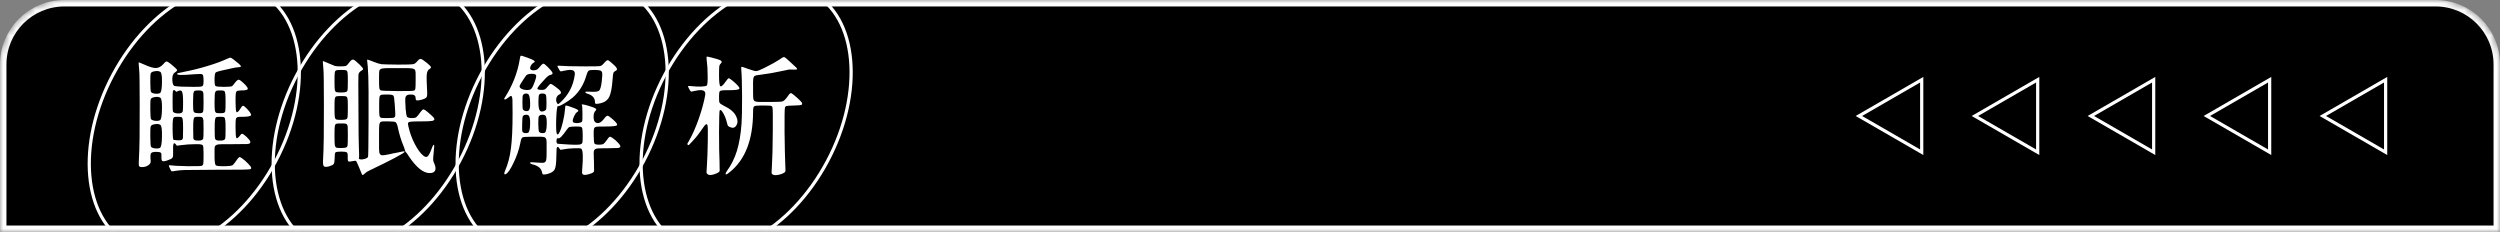
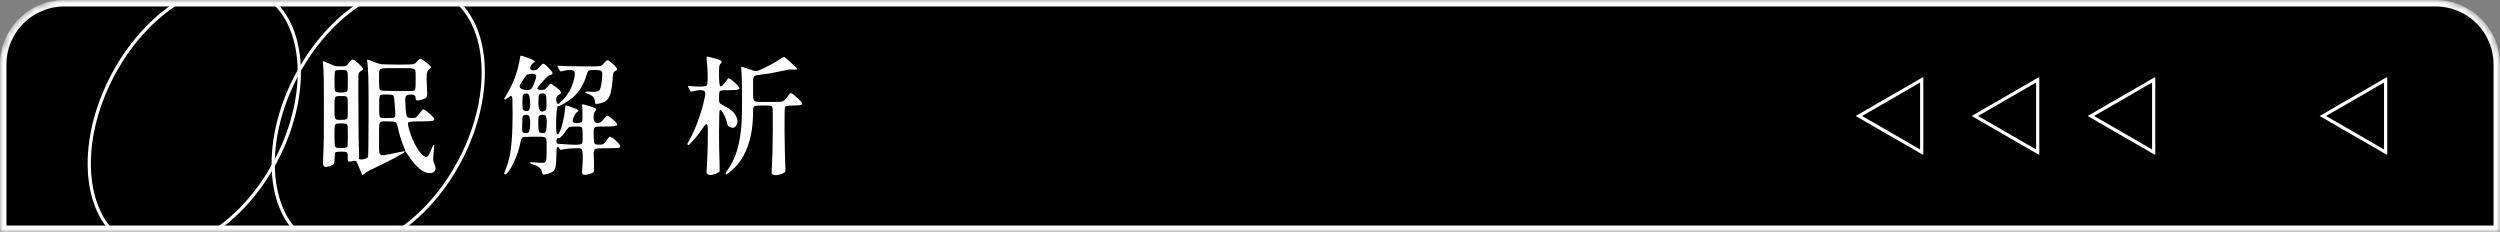
<svg xmlns="http://www.w3.org/2000/svg" width="388" height="36" viewBox="0 0 388 36" fill="none">
  <rect x="0" y="0" width="388" height="36" fill="#808080" stroke="none" />
  <mask id="mask0_1090_1639" style="mask-type:alpha" maskUnits="userSpaceOnUse" x="0" y="0" width="388" height="36">
    <path d="M10 0.5H378C383.247 0.5 387.5 4.753 387.5 10V35.5H0.5V10C0.5 4.753 4.753 0.5 10 0.5Z" fill="black" stroke="white" />
  </mask>
  <g mask="url(#mask0_1090_1639)">
    <path d="M10 0.5H378C383.247 0.5 387.5 4.753 387.5 10V35.5H0.5V10C0.5 4.753 4.753 0.5 10 0.5Z" fill="black" stroke="white" />
-     <path d="M26.984 26.565C26.785 26.592 26.659 26.592 26.607 26.565C26.567 26.539 26.501 26.42 26.408 26.208L26.388 26.168C26.269 25.943 26.209 25.791 26.209 25.711C26.209 25.645 26.262 25.625 26.368 25.652C26.818 25.718 27.732 25.764 29.109 25.791C30.459 25.804 31.194 25.784 31.313 25.731C31.446 25.665 31.525 25.559 31.552 25.413C31.578 25.255 31.591 24.805 31.591 24.063C31.591 23.997 31.591 23.898 31.591 23.765C31.591 23.063 31.552 22.66 31.472 22.554C31.393 22.435 31.101 22.375 30.598 22.375C30.519 22.375 30.459 22.375 30.419 22.375C29.625 22.375 28.831 22.428 28.036 22.534C27.745 22.587 27.566 22.613 27.5 22.613C27.447 22.613 27.407 22.587 27.381 22.534C27.169 22.216 27.024 22.143 26.944 22.315C26.865 22.474 26.838 22.905 26.865 23.606C26.891 24.056 26.858 24.348 26.765 24.48C26.673 24.613 26.408 24.752 25.971 24.897C25.6 25.029 25.349 25.063 25.216 24.997C25.084 24.917 25.031 24.705 25.058 24.361C25.084 24.003 25.051 23.785 24.958 23.706C24.866 23.613 24.62 23.567 24.223 23.567C23.786 23.567 23.522 23.646 23.429 23.805C23.336 23.964 23.323 24.361 23.389 24.997C23.416 25.248 23.29 25.466 23.012 25.652C22.747 25.837 22.423 25.93 22.039 25.93C21.774 25.93 21.615 25.864 21.562 25.731C21.523 25.599 21.523 25.228 21.562 24.619C21.655 23.03 21.695 20.283 21.681 16.377C21.681 13.147 21.655 11.313 21.602 10.876C21.523 10.069 21.503 9.665 21.542 9.665C21.569 9.665 21.853 9.784 22.396 10.022C23.177 10.38 23.773 10.559 24.184 10.559C24.607 10.545 24.991 10.347 25.335 9.963C25.534 9.724 25.673 9.592 25.753 9.566C25.832 9.526 25.931 9.539 26.05 9.605C26.289 9.751 26.58 9.976 26.924 10.28C27.268 10.572 27.454 10.764 27.48 10.857C27.52 10.949 27.388 11.095 27.083 11.293C26.832 11.466 26.719 11.849 26.745 12.445C26.772 13.028 26.911 13.332 27.163 13.359C27.599 13.438 28.54 13.478 29.983 13.478C30.022 13.478 30.082 13.478 30.161 13.478C30.691 13.478 31.029 13.465 31.174 13.438C31.373 13.412 31.492 13.332 31.532 13.2C31.571 13.12 31.591 12.909 31.591 12.564C31.591 12.498 31.591 12.452 31.591 12.425C31.591 11.922 31.532 11.631 31.413 11.552C31.307 11.472 30.942 11.459 30.32 11.512C29.155 11.604 28.401 11.644 28.056 11.631C27.672 11.631 27.487 11.571 27.5 11.452C27.5 11.399 27.527 11.366 27.58 11.353C27.646 11.326 27.844 11.287 28.175 11.234C28.361 11.194 28.513 11.161 28.632 11.134C29.797 10.909 30.989 10.611 32.207 10.241C33.438 9.87 34.464 9.493 35.285 9.109L35.345 9.089C35.556 8.983 35.696 8.937 35.762 8.95C35.841 8.95 36 9.043 36.238 9.228C36.278 9.254 36.311 9.281 36.338 9.307C36.947 9.771 37.291 10.075 37.37 10.221C37.45 10.353 37.311 10.426 36.953 10.439C36.702 10.453 36.384 10.506 36 10.598C35.748 10.665 35.265 10.77 34.55 10.916C34.524 10.916 34.491 10.923 34.451 10.936C33.895 11.055 33.564 11.168 33.458 11.274C33.365 11.366 33.312 11.644 33.299 12.108C33.299 12.147 33.299 12.18 33.299 12.207V12.267C33.286 12.876 33.332 13.233 33.438 13.339C33.557 13.432 33.955 13.478 34.63 13.478C34.696 13.478 34.742 13.478 34.769 13.478C35.391 13.465 35.768 13.445 35.901 13.418C36.033 13.379 36.166 13.259 36.298 13.061C36.642 12.584 36.894 12.353 37.053 12.366C37.212 12.379 37.536 12.631 38.026 13.12C38.37 13.478 38.509 13.716 38.443 13.835C38.39 13.955 38.099 14.021 37.569 14.034C37.542 14.034 37.503 14.034 37.45 14.034C37.119 14.047 36.907 14.074 36.814 14.113C36.695 14.166 36.622 14.299 36.596 14.511C36.569 14.656 36.556 15.014 36.556 15.583C36.556 15.662 36.556 15.722 36.556 15.762C36.556 16.689 36.602 17.225 36.695 17.37C36.801 17.516 37.006 17.344 37.311 16.854C37.483 16.563 37.615 16.417 37.708 16.417C37.801 16.404 37.973 16.523 38.224 16.775C38.767 17.331 39.012 17.695 38.959 17.867C38.919 18.026 38.535 18.112 37.807 18.125C37.754 18.125 37.681 18.125 37.589 18.125C37.205 18.125 36.96 18.145 36.854 18.185C36.708 18.238 36.622 18.363 36.596 18.562C36.569 18.694 36.556 19.025 36.556 19.555C36.556 19.687 36.556 19.787 36.556 19.853C36.556 20.78 36.602 21.303 36.695 21.422C36.788 21.541 37.013 21.362 37.37 20.886C37.463 20.766 37.562 20.733 37.668 20.786C37.774 20.826 37.973 20.978 38.264 21.243C38.569 21.534 38.754 21.759 38.82 21.918C38.886 22.064 38.853 22.183 38.721 22.276C38.668 22.315 38.529 22.342 38.304 22.355C38.092 22.355 37.377 22.362 36.159 22.375H36.139C35.914 22.375 35.623 22.375 35.265 22.375C34.524 22.375 34.054 22.388 33.855 22.415C33.577 22.468 33.405 22.58 33.339 22.752C33.299 22.872 33.286 23.163 33.299 23.626C33.299 23.851 33.299 24.03 33.299 24.162C33.299 24.229 33.299 24.321 33.299 24.44C33.312 25.129 33.372 25.526 33.478 25.632C33.584 25.751 33.948 25.804 34.57 25.791C34.689 25.791 34.775 25.791 34.828 25.791C34.868 25.791 34.928 25.791 35.007 25.791C35.537 25.778 35.861 25.744 35.98 25.692C36.113 25.652 36.285 25.48 36.496 25.175C36.536 25.122 36.563 25.082 36.576 25.056C36.854 24.659 37.033 24.44 37.112 24.401C37.192 24.348 37.331 24.394 37.529 24.54C37.887 24.791 38.218 25.082 38.522 25.413C38.84 25.731 38.992 25.943 38.979 26.049C38.979 26.062 38.979 26.082 38.979 26.109C38.979 26.188 38.919 26.241 38.8 26.267C38.655 26.294 38.271 26.314 37.648 26.327C37.198 26.327 36.146 26.334 34.491 26.347C34.08 26.347 33.763 26.347 33.538 26.347C30.837 26.36 29.208 26.373 28.652 26.387C28.109 26.4 27.573 26.453 27.043 26.546L26.984 26.565ZM24.025 23.03C24.369 23.07 24.634 23.044 24.819 22.951C25.018 22.845 25.124 22.256 25.137 21.183C25.163 20.111 25.077 19.509 24.879 19.376C24.68 19.244 24.395 19.211 24.025 19.277C23.654 19.33 23.442 19.449 23.389 19.634C23.336 19.793 23.317 20.336 23.33 21.263C23.343 22.176 23.376 22.673 23.429 22.752C23.495 22.885 23.694 22.977 24.025 23.03ZM33.597 21.759C33.69 21.799 33.882 21.819 34.173 21.819C34.451 21.819 34.636 21.792 34.729 21.739C34.861 21.687 34.941 21.581 34.967 21.422C34.994 21.263 35.007 20.78 35.007 19.972C35.007 19.284 34.994 18.853 34.967 18.681C34.941 18.416 34.875 18.251 34.769 18.185C34.689 18.145 34.497 18.125 34.193 18.125C33.862 18.125 33.65 18.145 33.557 18.185C33.451 18.251 33.385 18.416 33.359 18.681C33.332 18.853 33.319 19.284 33.319 19.972C33.319 20.793 33.332 21.283 33.359 21.442C33.385 21.587 33.465 21.693 33.597 21.759ZM30.241 21.759C30.347 21.799 30.526 21.819 30.777 21.819C31.042 21.819 31.221 21.792 31.313 21.739C31.446 21.687 31.525 21.581 31.552 21.422C31.578 21.263 31.591 20.78 31.591 19.972C31.591 19.284 31.585 18.853 31.571 18.681C31.532 18.416 31.459 18.251 31.353 18.185C31.273 18.145 31.088 18.125 30.797 18.125C30.492 18.125 30.3 18.145 30.221 18.185C30.115 18.251 30.049 18.416 30.022 18.681C29.996 18.853 29.983 19.284 29.983 19.972C29.983 20.793 29.989 21.283 30.003 21.442C30.029 21.587 30.108 21.693 30.241 21.759ZM27.222 21.739C27.381 21.766 27.566 21.779 27.778 21.779C27.977 21.766 28.109 21.746 28.175 21.72C28.295 21.667 28.367 21.554 28.394 21.382C28.407 21.223 28.414 20.753 28.414 19.972C28.414 19.284 28.401 18.853 28.374 18.681C28.348 18.416 28.281 18.251 28.175 18.185C28.096 18.145 27.904 18.125 27.599 18.125C27.295 18.125 27.103 18.145 27.024 18.185C26.918 18.251 26.852 18.416 26.825 18.681C26.799 18.853 26.785 19.284 26.785 19.972C26.799 20.713 26.818 21.197 26.845 21.422C26.871 21.647 26.924 21.746 27.004 21.72C27.017 21.706 27.09 21.713 27.222 21.739ZM24.025 18.741C24.369 18.78 24.634 18.754 24.819 18.661C25.018 18.555 25.124 17.979 25.137 16.933C25.163 15.888 25.077 15.298 24.879 15.166C24.68 15.034 24.395 15.001 24.025 15.067C23.654 15.12 23.442 15.239 23.389 15.424C23.336 15.583 23.317 16.113 23.33 17.013C23.343 17.9 23.376 18.383 23.429 18.463C23.495 18.595 23.694 18.688 24.025 18.741ZM27.421 17.589C27.752 17.629 28.003 17.602 28.175 17.509C28.295 17.443 28.361 17.337 28.374 17.192C28.401 17.033 28.414 16.576 28.414 15.821C28.414 14.934 28.354 14.392 28.235 14.193C28.129 13.994 27.884 13.994 27.5 14.193C27.421 14.233 27.368 14.252 27.341 14.252C27.328 14.239 27.295 14.2 27.242 14.133C27.043 13.895 26.904 13.915 26.825 14.193C26.799 14.312 26.785 14.842 26.785 15.782C26.785 16.722 26.805 17.231 26.845 17.311C26.898 17.443 27.09 17.536 27.421 17.589ZM30.777 17.569C31.068 17.582 31.26 17.562 31.353 17.509C31.472 17.443 31.538 17.337 31.552 17.192C31.578 17.033 31.591 16.576 31.591 15.821C31.591 15.159 31.585 14.742 31.571 14.57C31.545 14.319 31.472 14.166 31.353 14.113C31.273 14.06 31.095 14.034 30.817 14.034C30.512 14.034 30.314 14.054 30.221 14.094C30.115 14.16 30.042 14.305 30.003 14.53C29.989 14.703 29.976 15.1 29.963 15.722C29.963 16.463 29.976 16.927 30.003 17.112C30.029 17.284 30.095 17.404 30.201 17.47C30.294 17.523 30.486 17.556 30.777 17.569ZM34.153 17.569C34.484 17.569 34.689 17.549 34.769 17.509C34.888 17.443 34.954 17.337 34.967 17.192C34.994 17.033 35.007 16.576 35.007 15.821C35.007 15.159 34.994 14.742 34.967 14.57C34.941 14.319 34.875 14.16 34.769 14.094C34.676 14.054 34.477 14.034 34.173 14.034C33.855 14.034 33.657 14.054 33.577 14.094C33.458 14.16 33.379 14.305 33.339 14.53C33.326 14.703 33.312 15.1 33.299 15.722C33.299 15.749 33.299 15.788 33.299 15.841C33.299 16.477 33.312 16.881 33.339 17.053C33.365 17.291 33.438 17.443 33.557 17.509C33.637 17.549 33.835 17.569 34.153 17.569ZM24.025 14.53C24.369 14.57 24.634 14.544 24.819 14.451C25.018 14.345 25.124 13.802 25.137 12.823C25.163 11.843 25.077 11.287 24.879 11.154C24.68 11.022 24.395 10.989 24.025 11.055C23.654 11.108 23.442 11.227 23.389 11.412C23.336 11.571 23.317 12.068 23.33 12.902C23.343 13.723 23.376 14.173 23.429 14.252C23.495 14.385 23.694 14.477 24.025 14.53Z" fill="white" />
    <path d="M56.624 26.923C56.399 27.148 56.26 27.214 56.207 27.122L56.107 26.903C55.962 26.546 55.843 26.254 55.75 26.029C55.459 25.341 55.3 24.997 55.273 24.997C55.207 24.93 55.002 24.937 54.658 25.016C54.353 25.096 54.155 25.102 54.062 25.036C53.983 24.957 53.949 24.758 53.963 24.44C53.989 24.017 53.949 23.759 53.843 23.666C53.737 23.573 53.44 23.527 52.95 23.527C52.447 23.527 52.149 23.573 52.056 23.666C51.977 23.745 51.937 24.037 51.937 24.54C51.937 24.99 51.891 25.288 51.798 25.433C51.718 25.566 51.507 25.685 51.162 25.791C50.686 25.936 50.381 25.936 50.249 25.791C50.13 25.645 50.097 25.241 50.15 24.579C50.242 22.977 50.282 20.204 50.269 16.258C50.269 12.975 50.242 11.115 50.189 10.678C50.11 9.87 50.09 9.466 50.13 9.466C50.156 9.466 50.441 9.586 50.984 9.824C51.5 10.049 51.838 10.188 51.996 10.241C52.169 10.281 52.453 10.3 52.85 10.3C53.301 10.3 53.585 10.274 53.704 10.221C53.837 10.155 54.022 9.956 54.261 9.625C54.486 9.334 54.678 9.208 54.836 9.248C54.995 9.288 55.326 9.552 55.829 10.042C56.147 10.36 56.319 10.572 56.346 10.678C56.372 10.77 56.286 10.87 56.088 10.976C55.823 11.121 55.67 11.326 55.631 11.591C55.604 11.763 55.604 13.531 55.631 16.894C55.644 20.27 55.664 22.183 55.69 22.633C55.743 23.759 55.75 24.381 55.71 24.5C55.657 24.632 55.737 24.712 55.949 24.738C56.147 24.765 56.372 24.738 56.624 24.659C56.889 24.579 57.054 24.474 57.12 24.341C57.16 24.262 57.187 22.368 57.2 18.661C57.213 14.941 57.2 12.67 57.16 11.85C57.107 10.605 57.047 9.784 56.981 9.387C56.955 9.281 56.988 9.241 57.081 9.268C57.187 9.281 57.498 9.394 58.014 9.605C58.517 9.804 58.914 9.923 59.206 9.963C59.497 9.989 60.271 10.009 61.529 10.022C61.688 10.022 61.906 10.022 62.184 10.022C63.257 10.022 63.899 10.003 64.111 9.963C64.323 9.923 64.528 9.784 64.727 9.546C64.779 9.48 64.826 9.427 64.865 9.387C65.051 9.188 65.21 9.109 65.342 9.149C65.488 9.188 65.792 9.394 66.256 9.764C66.626 10.069 66.832 10.274 66.871 10.38C66.924 10.486 66.851 10.598 66.653 10.717C66.415 10.85 66.275 11.128 66.236 11.552C66.196 11.962 66.216 12.876 66.295 14.292C66.322 14.716 66.282 14.994 66.176 15.126C66.07 15.259 65.786 15.384 65.322 15.504C65.004 15.583 64.786 15.61 64.667 15.583C64.561 15.543 64.508 15.437 64.508 15.265C64.508 15.027 64.442 14.868 64.309 14.789C64.19 14.696 63.965 14.656 63.634 14.67C63.25 14.683 63.019 14.815 62.939 15.067C62.873 15.305 62.88 15.927 62.959 16.933C63.012 17.582 63.085 17.98 63.177 18.125C63.283 18.258 63.535 18.324 63.932 18.324C64.263 18.324 64.481 18.284 64.588 18.204C64.707 18.125 64.932 17.854 65.263 17.39C65.461 17.112 65.614 16.973 65.719 16.973C65.812 16.973 66.024 17.106 66.355 17.37C66.924 17.847 67.262 18.172 67.368 18.344C67.487 18.555 67.394 18.694 67.09 18.761C66.825 18.814 66.256 18.84 65.382 18.84C65.355 18.84 65.309 18.84 65.243 18.84C64.488 18.84 64.011 18.853 63.813 18.88C63.535 18.906 63.376 18.972 63.336 19.078C63.297 19.158 63.316 19.356 63.396 19.674C63.608 20.601 63.932 21.488 64.369 22.335C64.806 23.183 65.243 23.785 65.68 24.142C65.971 24.381 66.203 24.421 66.375 24.262C66.56 24.103 66.792 23.639 67.07 22.872C67.202 22.541 67.302 22.415 67.368 22.494C67.407 22.521 67.388 22.905 67.308 23.646C67.242 24.282 67.216 24.679 67.229 24.838C67.242 24.997 67.308 25.202 67.427 25.453C67.613 25.877 67.646 26.215 67.527 26.466C67.407 26.718 67.149 26.85 66.752 26.863C65.733 26.903 64.621 26.016 63.416 24.202C63.217 23.884 63.091 23.706 63.038 23.666C62.932 23.587 62.853 23.421 62.8 23.169C62.787 23.077 62.721 22.885 62.602 22.593C62.257 21.773 61.973 20.846 61.748 19.813V19.773C61.642 19.31 61.523 19.039 61.39 18.959C61.258 18.88 60.861 18.84 60.199 18.84C60.119 18.84 60 18.84 59.841 18.84C59.47 18.827 59.232 18.847 59.126 18.9C58.994 18.953 58.908 19.111 58.868 19.376C58.841 19.562 58.828 20.005 58.828 20.707C58.828 20.972 58.828 21.183 58.828 21.342C58.828 21.528 58.828 21.786 58.828 22.117C58.815 22.924 58.828 23.434 58.868 23.646C58.921 23.924 59.066 24.076 59.305 24.103C59.464 24.116 59.861 24.056 60.496 23.924C60.761 23.858 60.966 23.812 61.112 23.785C61.165 23.772 61.244 23.759 61.35 23.745C62.052 23.587 62.469 23.5 62.602 23.487C62.734 23.474 62.8 23.5 62.8 23.567C62.8 23.646 62.284 23.964 61.251 24.52C60.218 25.063 58.961 25.685 57.478 26.387C57.081 26.572 56.796 26.751 56.624 26.923ZM52.195 22.911C52.275 22.951 52.486 22.971 52.831 22.971C52.884 22.971 52.923 22.971 52.95 22.971C53.347 22.971 53.599 22.944 53.704 22.891C53.837 22.838 53.916 22.733 53.943 22.574C53.969 22.401 53.983 21.892 53.983 21.044C53.983 20.978 53.983 20.879 53.983 20.747C53.983 20.151 53.976 19.78 53.963 19.634C53.923 19.409 53.843 19.27 53.724 19.217C53.645 19.178 53.446 19.158 53.129 19.158C53.049 19.158 52.989 19.158 52.95 19.158C52.91 19.158 52.85 19.158 52.771 19.158C52.453 19.158 52.255 19.178 52.175 19.217C52.056 19.27 51.983 19.409 51.957 19.634C51.93 19.78 51.917 20.151 51.917 20.747C51.917 20.879 51.917 20.978 51.917 21.044C51.917 21.097 51.917 21.164 51.917 21.243C51.917 21.892 51.93 22.296 51.957 22.454C51.983 22.693 52.063 22.845 52.195 22.911ZM52.195 18.542C52.275 18.582 52.486 18.602 52.831 18.602C52.884 18.602 52.923 18.602 52.95 18.602C53.347 18.602 53.599 18.575 53.704 18.522C53.837 18.469 53.916 18.363 53.943 18.204C53.969 18.046 53.983 17.556 53.983 16.735C53.983 16.669 53.983 16.576 53.983 16.457C53.983 15.874 53.969 15.51 53.943 15.365C53.916 15.153 53.843 15.02 53.724 14.967C53.632 14.928 53.426 14.908 53.109 14.908C53.042 14.908 52.989 14.908 52.95 14.908C52.91 14.908 52.857 14.908 52.791 14.908C52.473 14.908 52.268 14.928 52.175 14.967C52.056 15.02 51.983 15.153 51.957 15.365C51.93 15.51 51.917 15.874 51.917 16.457C51.917 16.576 51.917 16.669 51.917 16.735C51.917 16.788 51.917 16.854 51.917 16.933C51.917 17.556 51.93 17.946 51.957 18.105C51.983 18.344 52.063 18.489 52.195 18.542ZM59.146 18.284C59.252 18.311 59.497 18.324 59.881 18.324C59.987 18.324 60.073 18.324 60.139 18.324C60.748 18.324 61.086 18.297 61.152 18.244C61.284 18.165 61.35 18.052 61.35 17.907C61.364 17.748 61.337 17.231 61.271 16.358C61.271 16.331 61.271 16.305 61.271 16.278C61.271 16.225 61.264 16.152 61.251 16.06C61.211 15.358 61.145 14.954 61.053 14.848C60.96 14.729 60.669 14.67 60.179 14.67C60.112 14.67 60.059 14.67 60.02 14.67C59.98 14.67 59.92 14.67 59.841 14.67C59.47 14.67 59.239 14.689 59.146 14.729C59 14.782 58.914 14.915 58.888 15.126C58.861 15.285 58.848 15.656 58.848 16.238C58.848 16.358 58.848 16.444 58.848 16.497C58.848 16.589 58.848 16.715 58.848 16.874C58.848 17.417 58.861 17.761 58.888 17.907C58.914 18.105 59 18.231 59.146 18.284ZM52.195 14.292C52.288 14.332 52.506 14.352 52.85 14.352C52.89 14.352 52.923 14.352 52.95 14.352C53.347 14.352 53.599 14.325 53.704 14.272C53.837 14.219 53.916 14.12 53.943 13.975C53.969 13.816 53.983 13.352 53.983 12.584C53.983 12.518 53.983 12.432 53.983 12.326C53.983 11.783 53.969 11.439 53.943 11.293C53.916 11.082 53.843 10.956 53.724 10.916C53.632 10.876 53.42 10.857 53.089 10.857C53.023 10.857 52.976 10.857 52.95 10.857C52.923 10.857 52.877 10.857 52.811 10.857C52.48 10.857 52.268 10.876 52.175 10.916C52.056 10.956 51.983 11.082 51.957 11.293C51.93 11.439 51.917 11.783 51.917 12.326C51.917 12.432 51.917 12.518 51.917 12.584C51.917 12.624 51.917 12.69 51.917 12.783C51.917 13.366 51.93 13.736 51.957 13.895C51.983 14.107 52.063 14.239 52.195 14.292ZM61.648 14.133C63.29 14.147 64.164 14.12 64.27 14.054C64.389 13.988 64.455 13.882 64.468 13.736C64.495 13.577 64.508 13.12 64.508 12.366C64.508 12.233 64.508 12.061 64.508 11.85C64.521 11.373 64.501 11.068 64.448 10.936C64.382 10.764 64.21 10.658 63.932 10.618C63.747 10.579 63.277 10.565 62.522 10.579C62.178 10.579 61.9 10.579 61.688 10.579C61.489 10.579 61.218 10.579 60.874 10.579C60.106 10.565 59.623 10.579 59.424 10.618C59.146 10.658 58.967 10.757 58.888 10.916C58.848 11.035 58.828 11.32 58.828 11.77C58.828 11.982 58.828 12.147 58.828 12.267C58.828 13.008 58.841 13.471 58.868 13.657C58.894 13.829 58.961 13.948 59.066 14.014C59.159 14.08 60.02 14.12 61.648 14.133Z" fill="white" />
    <path d="M42.765 25.039C39.905 30.41 35.897 34.508 31.737 36.797C27.576 39.086 23.282 39.556 19.823 37.713C16.363 35.87 14.358 32.045 13.936 27.314C13.514 22.585 14.679 16.972 17.54 11.602C20.401 6.232 24.408 2.134 28.568 -0.155C32.729 -2.444 37.023 -2.914 40.483 -1.071C43.942 0.771 45.948 4.597 46.369 9.328C46.791 14.057 45.626 19.669 42.765 25.039Z" stroke="white" stroke-width="0.5" />
    <path d="M71.314 25.039C68.453 30.41 64.445 34.508 60.285 36.797C56.124 39.086 51.83 39.556 48.371 37.713C44.912 35.87 42.906 32.045 42.484 27.314C42.062 22.585 43.228 16.972 46.088 11.602C48.949 6.232 52.957 2.134 57.116 -0.155C61.278 -2.444 65.572 -2.914 69.031 -1.071C72.491 0.771 74.496 4.597 74.918 9.328C75.339 14.057 74.174 19.669 71.314 25.039Z" stroke="white" stroke-width="0.5" />
    <path d="M91.368 27.042C91.011 27.148 90.752 27.174 90.594 27.121C90.462 27.082 90.382 27.015 90.355 26.923C90.329 26.843 90.329 26.645 90.355 26.327C90.527 24.328 90.475 23.242 90.197 23.07C90.09 23.004 89.713 22.984 89.064 23.01C88.416 23.037 87.86 23.096 87.396 23.189C87.185 23.229 87.052 23.249 86.999 23.249C86.959 23.235 86.92 23.196 86.88 23.13C86.774 22.918 86.668 22.812 86.562 22.812C86.47 22.812 86.41 22.898 86.383 23.07C86.37 23.229 86.357 23.653 86.344 24.341C86.331 25.347 86.244 25.996 86.086 26.287C85.94 26.592 85.589 26.823 85.033 26.982C84.689 27.075 84.457 27.108 84.338 27.082C84.232 27.068 84.166 26.982 84.139 26.823C84.047 26.162 83.55 25.725 82.65 25.513C82.319 25.407 82.2 25.308 82.292 25.215C82.332 25.175 82.63 25.175 83.186 25.215C83.226 25.215 83.292 25.221 83.385 25.235C83.914 25.274 84.252 25.281 84.397 25.255C84.596 25.202 84.722 25.056 84.775 24.818C84.814 24.646 84.834 24.235 84.834 23.586C84.834 23.467 84.834 23.375 84.834 23.308C84.834 23.163 84.834 22.971 84.834 22.732C84.847 22.163 84.834 21.806 84.795 21.66C84.742 21.448 84.616 21.316 84.417 21.263C84.272 21.223 83.921 21.21 83.365 21.223C83.153 21.223 82.981 21.223 82.848 21.223C82.756 21.223 82.63 21.223 82.471 21.223C81.703 21.223 81.247 21.256 81.101 21.322C80.969 21.389 80.862 21.627 80.783 22.037C80.77 22.13 80.756 22.203 80.743 22.256C80.545 23.249 80.194 24.262 79.691 25.294C79.201 26.327 78.79 26.91 78.46 27.042C78.221 27.121 78.201 26.929 78.4 26.466C78.837 25.46 79.135 24.321 79.294 23.05C79.466 21.779 79.552 19.972 79.552 17.628C79.552 16.503 79.545 15.795 79.532 15.504C79.505 15.106 79.439 14.901 79.333 14.888C79.254 14.875 79.075 14.98 78.797 15.206C78.519 15.431 78.347 15.497 78.281 15.404C78.254 15.364 78.254 15.312 78.281 15.245C79.525 13.326 80.32 11.313 80.664 9.208C80.664 9.182 80.671 9.142 80.684 9.089C80.724 8.824 80.77 8.678 80.823 8.652C80.889 8.626 81.061 8.665 81.339 8.771C81.392 8.784 81.432 8.798 81.458 8.811C82.2 9.062 82.663 9.254 82.848 9.387C83.047 9.506 83.04 9.618 82.829 9.724C82.696 9.791 82.57 9.91 82.451 10.082C82.345 10.254 82.286 10.413 82.272 10.559C82.272 10.797 82.451 10.916 82.809 10.916C83.166 10.916 83.437 10.79 83.623 10.539C83.967 10.115 84.199 9.897 84.318 9.883C84.437 9.87 84.675 10.049 85.033 10.419C85.47 10.856 85.708 11.154 85.748 11.313C85.801 11.472 85.681 11.578 85.391 11.631C85.192 11.671 84.914 11.889 84.556 12.286C84.517 12.326 84.45 12.399 84.358 12.505C84.106 12.783 83.934 12.975 83.841 13.081C83.537 13.425 83.391 13.657 83.404 13.776C83.431 13.882 83.63 13.941 84 13.954C84.265 13.954 84.45 13.928 84.556 13.875C84.662 13.822 84.814 13.67 85.013 13.418C85.225 13.153 85.377 13.021 85.47 13.021C85.562 13.021 85.781 13.147 86.125 13.398C86.629 13.756 86.927 14.027 87.019 14.213C87.125 14.398 87.052 14.55 86.8 14.669C86.575 14.775 86.423 14.961 86.344 15.226C86.277 15.49 86.311 15.742 86.443 15.98C86.509 16.099 86.569 16.159 86.622 16.159C86.674 16.146 86.787 16.06 86.959 15.901C88.23 14.749 88.978 13.319 89.204 11.611C89.256 11.24 89.157 11.009 88.906 10.916C88.667 10.81 88.224 10.83 87.575 10.976H87.535C87.244 11.055 87.066 11.088 86.999 11.075C86.933 11.048 86.853 10.943 86.761 10.757C86.748 10.731 86.734 10.711 86.721 10.697C86.575 10.433 86.503 10.28 86.503 10.241C86.516 10.201 86.615 10.188 86.8 10.201C87.542 10.267 88.839 10.3 90.693 10.3C90.812 10.3 90.984 10.3 91.209 10.3C92.269 10.3 92.897 10.287 93.096 10.261C93.308 10.221 93.5 10.095 93.672 9.883C93.712 9.83 93.745 9.791 93.771 9.764C94.01 9.486 94.181 9.347 94.287 9.347C94.394 9.334 94.579 9.446 94.844 9.685C95.307 10.069 95.591 10.36 95.698 10.559C95.804 10.744 95.764 10.883 95.578 10.976C95.393 11.055 95.267 11.168 95.201 11.313C95.148 11.459 95.109 11.763 95.082 12.227C94.989 13.59 94.811 14.53 94.546 15.047C94.281 15.563 93.818 15.894 93.156 16.04C92.825 16.106 92.606 16.132 92.5 16.119C92.394 16.093 92.341 16.007 92.341 15.861C92.341 15.212 91.957 14.775 91.189 14.55C90.885 14.444 90.779 14.345 90.872 14.252C90.911 14.213 91.137 14.206 91.547 14.232C92.315 14.286 92.791 14.232 92.977 14.074C93.162 13.902 93.301 13.412 93.394 12.604C93.46 11.995 93.486 11.598 93.473 11.412C93.447 11.174 93.354 11.022 93.195 10.956C93.076 10.903 92.811 10.87 92.401 10.856C91.858 10.843 91.52 10.876 91.388 10.956C91.256 11.035 91.13 11.28 91.011 11.691C90.614 13.094 89.912 14.239 88.906 15.126C88.495 15.47 88.039 15.788 87.535 16.079C87.046 16.371 86.728 16.503 86.582 16.477C86.463 16.463 86.377 17.119 86.324 18.443C86.284 19.767 86.317 20.541 86.423 20.766C86.529 20.965 86.674 20.866 86.86 20.468C87.046 20.098 87.218 19.561 87.376 18.86C87.548 18.132 87.661 17.43 87.714 16.755C87.714 16.741 87.714 16.715 87.714 16.675C87.727 16.49 87.754 16.391 87.793 16.377C87.846 16.364 88.005 16.397 88.27 16.477C88.323 16.49 88.363 16.503 88.389 16.516C89.051 16.741 89.469 16.914 89.64 17.033C89.812 17.152 89.799 17.264 89.601 17.37C89.415 17.476 89.23 17.741 89.045 18.165C88.873 18.575 88.839 18.84 88.945 18.959C89.064 19.065 89.303 19.111 89.66 19.098C90.018 19.072 90.243 18.992 90.335 18.86C90.388 18.78 90.408 18.357 90.395 17.589C90.395 16.821 90.362 16.391 90.296 16.298C90.203 16.139 90.567 16.185 91.388 16.437C91.931 16.596 92.275 16.728 92.421 16.834C92.567 16.927 92.573 17.039 92.441 17.172C92.229 17.357 92.123 17.688 92.123 18.165C92.136 18.628 92.249 18.913 92.46 19.019C92.871 19.23 93.308 19.025 93.771 18.403C93.996 18.099 94.168 17.953 94.287 17.966C94.42 17.966 94.692 18.151 95.102 18.522C95.671 19.012 95.883 19.323 95.737 19.456C95.605 19.575 94.989 19.634 93.89 19.634C93.811 19.634 93.705 19.634 93.573 19.634C93.043 19.634 92.706 19.648 92.56 19.674C92.348 19.714 92.222 19.826 92.182 20.012C92.143 20.131 92.13 20.422 92.143 20.886C92.143 20.991 92.143 21.071 92.143 21.124C92.156 21.759 92.195 22.143 92.262 22.276C92.341 22.395 92.573 22.454 92.957 22.454C93.288 22.454 93.513 22.421 93.632 22.355C93.764 22.276 93.95 22.064 94.188 21.72C94.4 21.415 94.546 21.25 94.625 21.223C94.705 21.197 94.857 21.263 95.082 21.422C95.413 21.647 95.704 21.905 95.956 22.196C96.221 22.487 96.326 22.68 96.273 22.772C96.221 22.878 96.108 22.944 95.936 22.971C95.764 22.984 95.201 22.997 94.248 23.01C94.116 23.01 93.923 23.01 93.672 23.01C93.089 23.01 92.719 23.03 92.56 23.07C92.348 23.123 92.215 23.255 92.163 23.467C92.136 23.613 92.136 23.97 92.163 24.54C92.176 24.765 92.182 24.944 92.182 25.076C92.209 25.831 92.215 26.274 92.202 26.406C92.202 26.539 92.182 26.631 92.143 26.684C91.997 26.83 91.739 26.949 91.368 27.042ZM88.35 22.434C89.395 22.487 89.998 22.468 90.157 22.375C90.289 22.322 90.368 22.229 90.395 22.097C90.422 21.951 90.435 21.594 90.435 21.024C90.435 20.998 90.435 20.952 90.435 20.886C90.435 20.25 90.388 19.879 90.296 19.773C90.216 19.667 89.905 19.621 89.362 19.634C89.323 19.634 89.29 19.634 89.263 19.634C88.799 19.648 88.508 19.674 88.389 19.714C88.27 19.753 88.138 19.879 87.992 20.091C87.304 21.084 86.86 21.541 86.662 21.461C86.569 21.435 86.503 21.442 86.463 21.481C86.436 21.508 86.41 21.581 86.383 21.7C86.357 21.859 86.357 21.998 86.383 22.117C86.423 22.236 86.49 22.302 86.582 22.315C86.648 22.315 86.939 22.335 87.456 22.375C87.985 22.401 88.283 22.421 88.35 22.434ZM81.419 20.647C81.617 20.687 81.796 20.674 81.955 20.607C82.153 20.502 82.26 20.058 82.272 19.277C82.299 18.496 82.213 18.039 82.014 17.907C81.882 17.814 81.716 17.787 81.518 17.827C81.332 17.854 81.207 17.926 81.141 18.046C81.088 18.125 81.054 18.515 81.041 19.217C81.028 19.906 81.034 20.296 81.061 20.389C81.114 20.521 81.233 20.607 81.419 20.647ZM84 20.647C84.199 20.687 84.378 20.674 84.537 20.607C84.735 20.502 84.841 20.058 84.854 19.277C84.881 18.496 84.795 18.039 84.596 17.907C84.45 17.814 84.265 17.787 84.04 17.827C83.828 17.854 83.689 17.933 83.623 18.065C83.57 18.158 83.543 18.542 83.543 19.217C83.557 19.892 83.59 20.283 83.643 20.389C83.696 20.521 83.815 20.607 84 20.647ZM83.782 17.152C83.928 17.351 84.179 17.364 84.537 17.192C84.669 17.125 84.748 17.033 84.775 16.914C84.802 16.781 84.814 16.437 84.814 15.881C84.814 15.259 84.782 14.875 84.715 14.729C84.649 14.583 84.47 14.511 84.179 14.511C83.901 14.511 83.729 14.583 83.663 14.729C83.596 14.875 83.563 15.259 83.563 15.881C83.563 16.53 83.636 16.953 83.782 17.152ZM81.538 17.231C81.723 17.271 81.882 17.251 82.014 17.172C82.226 17.039 82.312 16.596 82.272 15.841C82.246 15.073 82.127 14.65 81.915 14.57C81.769 14.504 81.624 14.491 81.478 14.53C81.332 14.57 81.227 14.65 81.16 14.769C81.108 14.861 81.081 15.232 81.081 15.881C81.081 16.53 81.108 16.9 81.16 16.993C81.24 17.112 81.366 17.192 81.538 17.231ZM81.399 13.935C81.796 14.001 82.107 13.981 82.332 13.875C82.518 13.782 82.709 13.458 82.908 12.902C83.159 12.266 83.259 11.869 83.206 11.71C83.166 11.538 82.941 11.452 82.531 11.452C82.226 11.452 82.001 11.492 81.856 11.571C81.71 11.638 81.571 11.79 81.438 12.028C81.412 12.055 81.359 12.134 81.279 12.266C81.147 12.478 81.048 12.63 80.982 12.723C80.81 12.988 80.704 13.173 80.664 13.279C80.624 13.372 80.631 13.465 80.684 13.557C80.776 13.729 81.014 13.855 81.399 13.935Z" fill="white" />
    <path d="M120.949 27.102C120.512 27.208 120.194 27.214 119.996 27.122C119.863 27.069 119.784 26.983 119.757 26.863C119.744 26.757 119.757 26.42 119.797 25.851C119.876 24.566 119.923 22.746 119.936 20.389C119.963 18.019 119.943 16.768 119.876 16.636C119.824 16.503 119.731 16.43 119.598 16.417C119.466 16.391 119.069 16.378 118.407 16.378C118.394 16.378 118.367 16.378 118.327 16.378C117.784 16.378 117.447 16.391 117.315 16.417C117.103 16.444 116.977 16.53 116.937 16.675C116.898 16.768 116.878 16.993 116.878 17.351V17.37C116.865 21.687 115.653 24.805 113.243 26.724C112.913 27.002 112.714 27.115 112.648 27.062C112.568 26.996 112.628 26.817 112.826 26.526C113.502 25.599 114.018 24.553 114.375 23.388C114.733 22.223 114.971 20.813 115.09 19.158C115.143 18.456 115.17 17.066 115.17 14.987C115.157 12.935 115.117 11.572 115.051 10.896C115.051 10.87 115.051 10.837 115.051 10.797C115.024 10.546 115.031 10.406 115.07 10.38C115.11 10.354 115.276 10.393 115.567 10.499C115.607 10.512 115.64 10.526 115.666 10.539C115.759 10.565 115.892 10.612 116.063 10.678C116.726 10.916 117.156 11.035 117.354 11.035C117.553 11.022 117.897 10.896 118.387 10.658C118.519 10.592 118.625 10.539 118.705 10.499C119.605 10.062 120.42 9.605 121.147 9.129C121.187 9.102 121.24 9.063 121.306 9.01C121.505 8.877 121.651 8.831 121.743 8.871C121.836 8.897 122.074 9.089 122.458 9.447C122.577 9.566 122.677 9.658 122.756 9.725C123.206 10.135 123.484 10.393 123.59 10.499C123.722 10.658 123.742 10.751 123.65 10.777C123.583 10.804 123.365 10.81 122.994 10.797C122.729 10.784 122.538 10.784 122.418 10.797C122.312 10.81 122.068 10.863 121.684 10.956C120.505 11.221 119.221 11.446 117.831 11.631C117.818 11.631 117.791 11.631 117.751 11.631C117.421 11.671 117.208 11.724 117.116 11.79C116.997 11.869 116.924 12.055 116.898 12.346C116.871 12.545 116.865 13.015 116.878 13.756C116.878 13.822 116.878 13.869 116.878 13.895C116.878 14.027 116.878 14.213 116.878 14.451C116.878 14.967 116.898 15.292 116.937 15.424C116.99 15.623 117.136 15.742 117.374 15.782C117.546 15.822 117.95 15.835 118.586 15.822C118.877 15.822 119.102 15.822 119.261 15.822C119.367 15.822 119.512 15.822 119.698 15.822C120.651 15.822 121.227 15.795 121.426 15.742C121.637 15.676 121.869 15.471 122.121 15.126C122.173 15.06 122.213 15.007 122.24 14.967C122.399 14.729 122.518 14.577 122.597 14.511C122.69 14.444 122.769 14.431 122.836 14.471C123.021 14.577 123.325 14.822 123.749 15.206C124.173 15.59 124.411 15.841 124.464 15.96C124.53 16.133 124.484 16.245 124.325 16.298C124.166 16.338 123.776 16.364 123.153 16.378C122.558 16.391 122.193 16.417 122.061 16.457C121.942 16.483 121.862 16.57 121.823 16.715C121.77 16.887 121.75 18.138 121.763 20.469C121.79 22.785 121.83 24.546 121.882 25.751C121.909 26.175 121.915 26.42 121.902 26.486C121.902 26.566 121.882 26.632 121.843 26.685C121.684 26.857 121.386 26.996 120.949 27.102ZM111.019 26.983C110.609 27.141 110.277 27.194 110.026 27.141C109.934 27.115 109.847 27.062 109.768 26.983C109.689 26.916 109.649 26.843 109.649 26.764C109.649 26.618 109.669 26.294 109.708 25.791C109.775 24.758 109.821 23.494 109.847 21.998C109.874 20.488 109.86 19.648 109.808 19.476C109.755 19.29 109.669 19.231 109.55 19.297C109.443 19.363 109.271 19.575 109.033 19.932C108.49 20.753 107.901 21.488 107.266 22.137C107.08 22.349 106.961 22.474 106.908 22.514C106.855 22.541 106.796 22.521 106.729 22.454C106.677 22.402 106.657 22.355 106.67 22.316C106.697 22.263 106.776 22.124 106.908 21.898C106.921 21.859 106.935 21.832 106.948 21.819C107.464 20.932 107.968 19.793 108.457 18.403C108.934 17.026 109.265 15.808 109.45 14.749C109.503 14.378 109.404 14.147 109.152 14.054C108.901 13.948 108.464 13.968 107.842 14.114H107.802C107.497 14.193 107.312 14.226 107.246 14.213C107.179 14.186 107.094 14.067 106.988 13.855C106.975 13.829 106.961 13.809 106.948 13.796C106.816 13.544 106.762 13.405 106.789 13.379C106.816 13.339 106.968 13.332 107.246 13.359C107.749 13.425 108.265 13.451 108.795 13.438C109.324 13.412 109.622 13.359 109.689 13.279C109.795 13.187 109.841 12.684 109.828 11.77C109.828 10.857 109.775 10.003 109.669 9.208C109.669 9.195 109.669 9.169 109.669 9.129C109.642 8.93 109.649 8.818 109.689 8.791C109.728 8.765 109.887 8.791 110.165 8.871C110.218 8.871 110.258 8.877 110.284 8.89C111.131 9.102 111.655 9.268 111.853 9.387C112.052 9.506 112.065 9.652 111.893 9.824C111.747 9.956 111.661 10.102 111.635 10.261C111.608 10.42 111.595 10.89 111.595 11.671C111.595 12.69 111.661 13.26 111.794 13.379C111.939 13.498 112.231 13.24 112.667 12.604C112.866 12.313 113.012 12.161 113.104 12.147C113.197 12.147 113.409 12.287 113.74 12.565C114.482 13.187 114.819 13.584 114.753 13.756C114.7 13.915 114.203 13.994 113.263 13.994C113.224 13.994 113.164 13.994 113.085 13.994C112.541 13.994 112.198 14.008 112.052 14.034C111.84 14.061 111.707 14.133 111.655 14.253C111.628 14.345 111.608 14.557 111.595 14.888C111.595 14.928 111.595 14.961 111.595 14.987C111.582 15.491 111.608 15.808 111.674 15.941C111.754 16.073 111.979 16.232 112.35 16.417C113.33 16.881 113.965 17.43 114.256 18.066C114.521 18.608 114.527 19.078 114.276 19.476C114.038 19.86 113.693 19.932 113.243 19.694C113.111 19.641 113.025 19.588 112.985 19.535C112.945 19.469 112.893 19.317 112.826 19.078V19.059C112.667 18.423 112.462 17.907 112.211 17.509C111.972 17.099 111.8 16.98 111.694 17.152C111.642 17.232 111.608 18.337 111.595 20.469C111.595 22.587 111.622 24.149 111.674 25.155C111.674 25.195 111.674 25.255 111.674 25.334C111.701 26.089 111.707 26.486 111.694 26.526C111.655 26.685 111.429 26.837 111.019 26.983Z" fill="white" />
-     <path d="M99.862 25.039C97.001 30.41 92.993 34.508 88.834 36.797C84.672 39.086 80.378 39.556 76.919 37.713C73.46 35.87 71.454 32.045 71.032 27.314C70.611 22.585 71.775 16.972 74.636 11.602C77.497 6.232 81.505 2.134 85.664 -0.155C89.825 -2.444 94.119 -2.914 97.579 -1.071C101.038 0.771 103.044 4.597 103.466 9.328C103.887 14.057 102.722 19.669 99.862 25.039Z" stroke="white" stroke-width="0.5" />
-     <path d="M128.41 25.039C125.549 30.41 121.542 34.508 117.382 36.797C113.221 39.086 108.927 39.556 105.467 37.713C102.008 35.87 100.002 32.045 99.58 27.314C99.159 22.585 100.324 16.972 103.185 11.602C106.045 6.232 110.053 2.134 114.212 -0.155C118.374 -2.444 122.668 -2.914 126.128 -1.071C129.587 0.771 131.592 4.597 132.014 9.328C132.435 14.057 131.271 19.669 128.41 25.039Z" stroke="white" stroke-width="0.5" />
  </g>
  <path d="M298.25 23.629L288.5 18L298.25 12.371L298.25 23.629Z" stroke="white" stroke-width="0.5" />
  <path d="M316.25 23.629L306.5 18L316.25 12.371L316.25 23.629Z" stroke="white" stroke-width="0.5" />
  <path d="M334.25 23.629L324.5 18L334.25 12.371L334.25 23.629Z" stroke="white" stroke-width="0.5" />
-   <path d="M352.25 23.629L342.5 18L352.25 12.371L352.25 23.629Z" stroke="white" stroke-width="0.5" />
  <path d="M370.25 23.629L360.5 18L370.25 12.371L370.25 23.629Z" stroke="white" stroke-width="0.5" />
</svg>